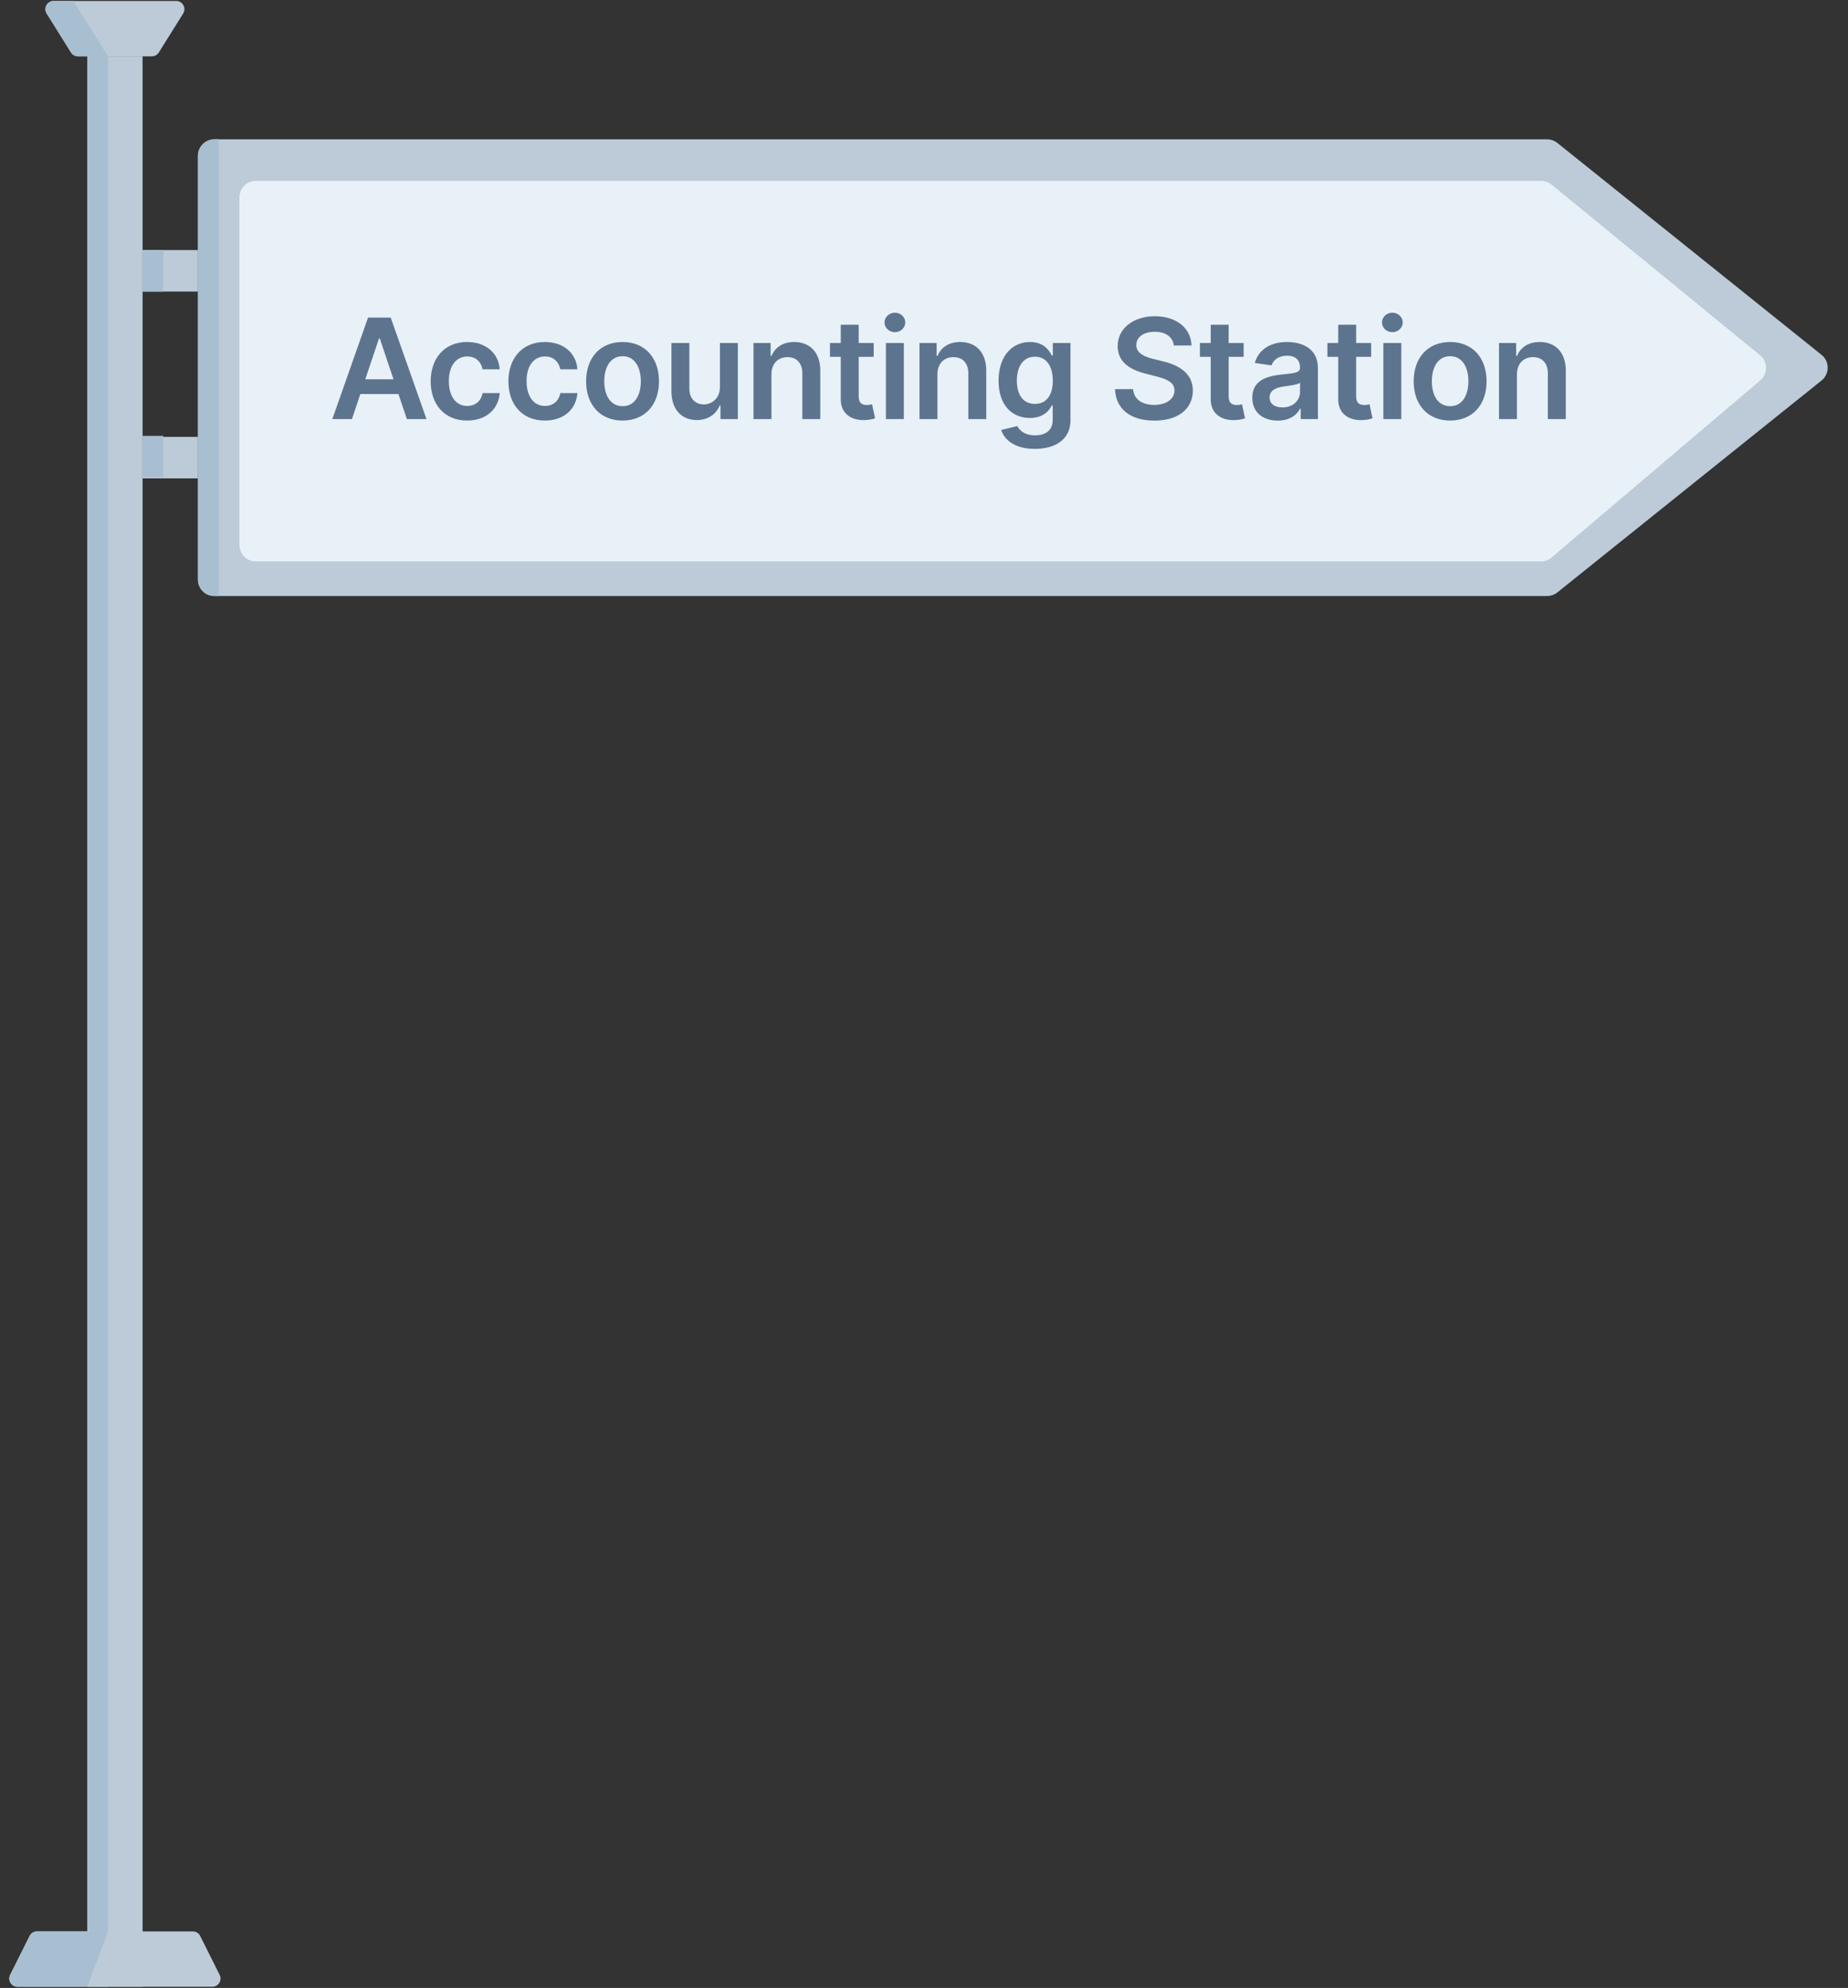
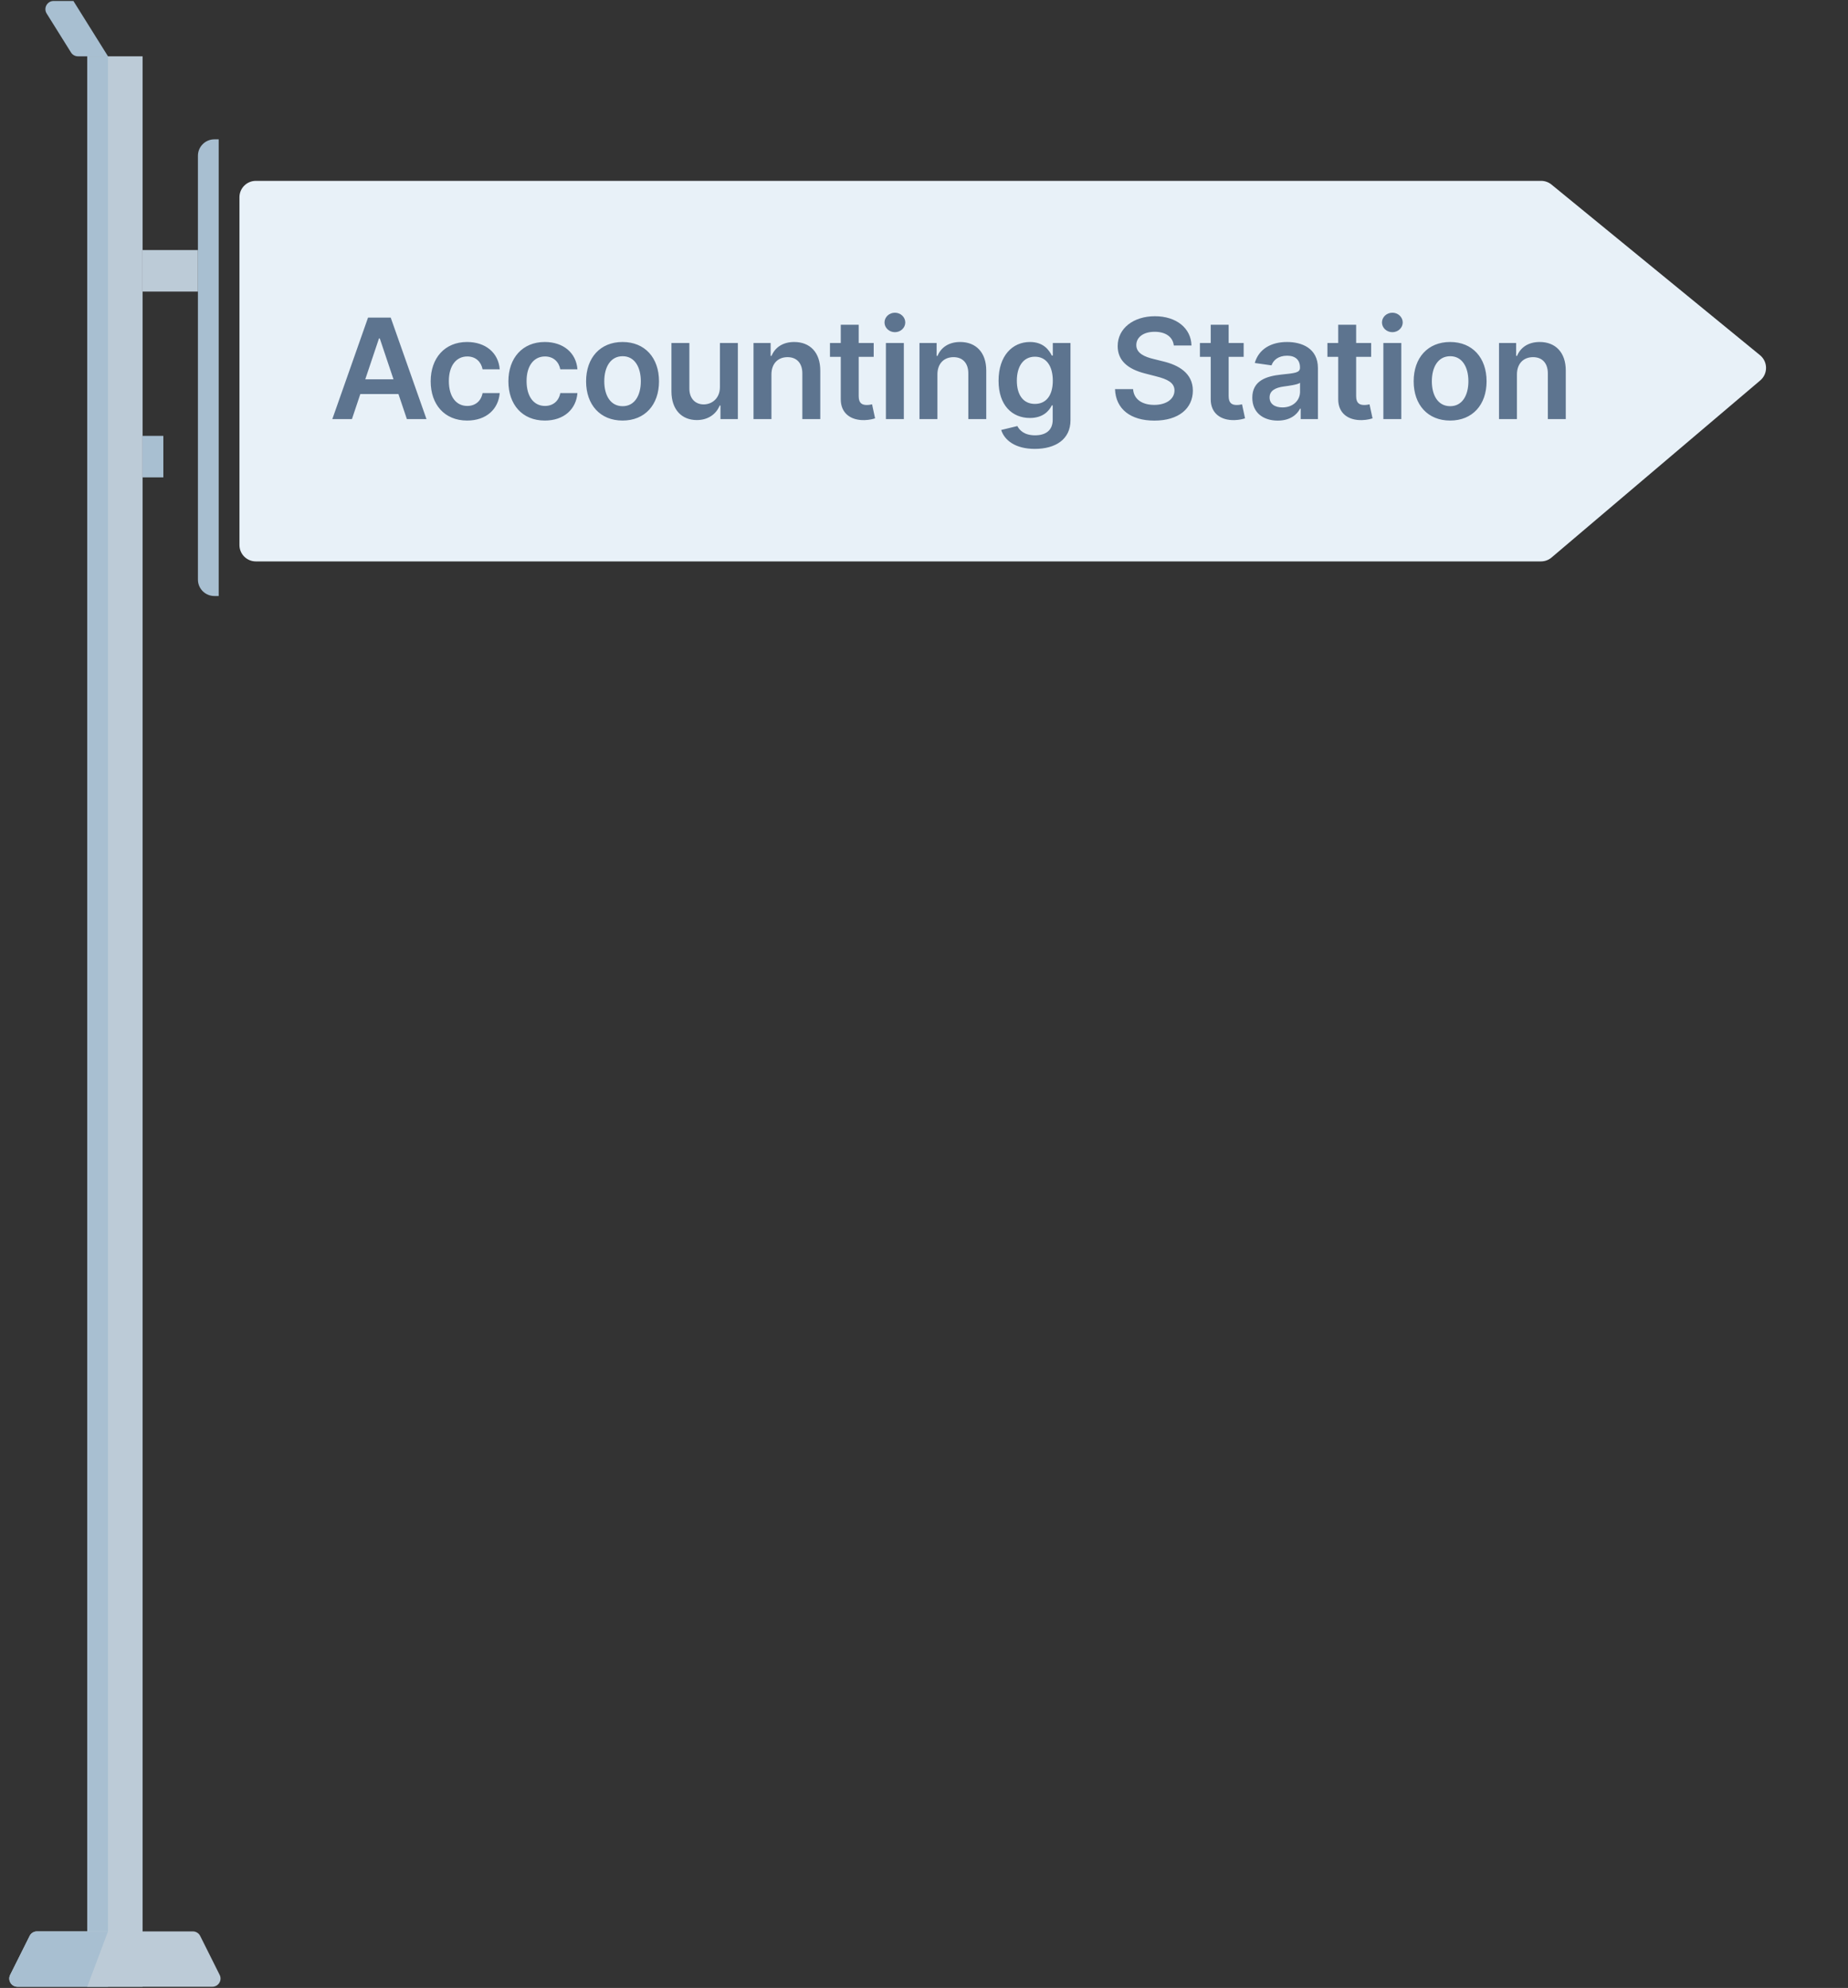
<svg xmlns="http://www.w3.org/2000/svg" width="172" height="185" viewBox="0 0 172 185" fill="none">
  <rect x="0" y="0" width="172" height="185" fill="#333333" stroke="none" />
  <rect x="8.12" y="5.241" width="5.151" height="179.647" fill="#BCCBD7" />
  <rect x="8.12" y="5.241" width="1.932" height="179.647" fill="#A8BFD1" />
-   <path d="M4.343 1.258C4.025 0.75 4.391 0.09 4.99 0.09H16.401C17 0.09 17.366 0.75 17.048 1.258L14.783 4.882C14.643 5.105 14.399 5.241 14.136 5.241H7.255C6.992 5.241 6.747 5.105 6.608 4.882L4.343 1.258Z" fill="#BCCBD7" />
  <path d="M4.343 1.258C4.025 0.75 4.391 0.09 4.99 0.09H6.832L10.052 5.241H7.255C6.992 5.241 6.747 5.105 6.608 4.882L4.343 1.258Z" fill="#A8BFD1" />
  <path d="M2.758 180.159C2.887 179.9 3.151 179.737 3.441 179.737H17.95C18.239 179.737 18.504 179.9 18.633 180.159L20.445 183.783C20.699 184.29 20.33 184.888 19.762 184.888H1.629C1.061 184.888 0.692 184.29 0.946 183.783L2.758 180.159Z" fill="#BCCBD7" />
  <path d="M2.758 180.159C2.887 179.9 3.151 179.737 3.441 179.737H10.052L8.12 184.888H1.629C1.061 184.888 0.692 184.29 0.946 183.783L2.758 180.159Z" fill="#A8BFD1" />
  <rect x="13.271" y="23.27" width="5.151" height="3.863" fill="#BCCBD7" />
-   <rect x="13.271" y="40.655" width="5.151" height="3.863" fill="#BCCBD7" />
-   <rect x="13.271" y="23.27" width="1.932" height="3.863" fill="#A8BFD1" />
  <rect x="13.271" y="40.562" width="1.932" height="3.863" fill="#A8BFD1" />
-   <path d="M18.422 14.495C18.422 13.652 19.106 12.968 19.95 12.968H143.995C144.343 12.968 144.68 13.086 144.951 13.303L169.54 33.025C170.302 33.636 170.302 34.796 169.54 35.408L144.951 55.129C144.68 55.346 144.343 55.465 143.995 55.465H19.95C19.106 55.465 18.422 54.781 18.422 53.938V14.495Z" fill="#BCCBD7" />
  <path d="M18.422 14.495C18.422 13.652 19.106 12.968 19.95 12.968H20.354V55.465H19.95C19.106 55.465 18.422 54.781 18.422 53.938V14.495Z" fill="#A8BFD1" />
  <path d="M22.286 18.358C22.286 17.515 22.969 16.831 23.813 16.831H143.437C143.789 16.831 144.131 16.953 144.404 17.176L163.812 33.056C164.55 33.66 164.56 34.785 163.833 35.402L144.409 51.883C144.133 52.117 143.783 52.245 143.421 52.245H23.813C22.969 52.245 22.286 51.562 22.286 50.718V18.358Z" fill="#E8F1F8" />
  <path d="M32.757 38.999L33.536 36.671H37.085L37.869 38.999H39.694L36.366 29.557H34.255L30.931 38.999H32.757ZM33.997 35.297L35.274 31.494H35.347L36.624 35.297H33.997ZM43.478 39.137C45.257 39.137 46.391 38.081 46.511 36.578H44.916C44.773 37.339 44.225 37.777 43.492 37.777C42.45 37.777 41.777 36.906 41.777 35.458C41.777 34.029 42.464 33.172 43.492 33.172C44.294 33.172 44.787 33.688 44.916 34.37H46.511C46.396 32.835 45.197 31.826 43.469 31.826C41.394 31.826 40.085 33.324 40.085 35.486C40.085 37.63 41.362 39.137 43.478 39.137ZM50.711 39.137C52.49 39.137 53.624 38.081 53.744 36.578H52.149C52.006 37.339 51.457 37.777 50.724 37.777C49.682 37.777 49.01 36.906 49.01 35.458C49.01 34.029 49.696 33.172 50.724 33.172C51.526 33.172 52.02 33.688 52.149 34.37H53.744C53.629 32.835 52.43 31.826 50.701 31.826C48.627 31.826 47.318 33.324 47.318 35.486C47.318 37.63 48.595 39.137 50.711 39.137ZM57.943 39.137C60.018 39.137 61.336 37.676 61.336 35.486C61.336 33.291 60.018 31.826 57.943 31.826C55.869 31.826 54.55 33.291 54.55 35.486C54.55 37.676 55.869 39.137 57.943 39.137ZM57.953 37.8C56.805 37.8 56.242 36.777 56.242 35.481C56.242 34.186 56.805 33.149 57.953 33.149C59.082 33.149 59.644 34.186 59.644 35.481C59.644 36.777 59.082 37.8 57.953 37.8ZM67.006 36.021C67.006 37.099 66.236 37.634 65.499 37.634C64.697 37.634 64.162 37.067 64.162 36.168V31.918H62.493V36.426C62.493 38.127 63.461 39.091 64.853 39.091C65.914 39.091 66.66 38.533 66.983 37.74H67.057V38.999H68.675V31.918H67.006V36.021ZM71.8 34.85C71.8 33.826 72.418 33.236 73.298 33.236C74.16 33.236 74.677 33.803 74.677 34.748V38.999H76.346V34.49C76.35 32.794 75.382 31.826 73.921 31.826C72.861 31.826 72.132 32.333 71.809 33.121H71.726V31.918H70.131V38.999H71.8V34.85ZM81.318 31.918H79.921V30.221H78.253V31.918H77.248V33.209H78.253V37.145C78.243 38.478 79.212 39.132 80.466 39.095C80.94 39.082 81.268 38.989 81.447 38.929L81.166 37.625C81.074 37.648 80.885 37.689 80.677 37.689C80.258 37.689 79.921 37.542 79.921 36.869V33.209H81.318V31.918ZM82.454 38.999H84.123V31.918H82.454V38.999ZM83.293 30.913C83.823 30.913 84.257 30.507 84.257 30.009C84.257 29.507 83.823 29.101 83.293 29.101C82.759 29.101 82.325 29.507 82.325 30.009C82.325 30.507 82.759 30.913 83.293 30.913ZM87.248 34.85C87.248 33.826 87.866 33.236 88.747 33.236C89.609 33.236 90.125 33.803 90.125 34.748V38.999H91.794V34.49C91.798 32.794 90.83 31.826 89.369 31.826C88.309 31.826 87.58 32.333 87.258 33.121H87.175V31.918H85.58V38.999H87.248V34.85ZM96.31 41.774C98.223 41.774 99.634 40.898 99.634 39.114V31.918H97.988V33.089H97.896C97.642 32.577 97.112 31.826 95.863 31.826C94.226 31.826 92.94 33.107 92.94 35.435C92.94 37.745 94.226 38.897 95.858 38.897C97.071 38.897 97.638 38.247 97.896 37.726H97.979V39.068C97.979 40.082 97.287 40.511 96.338 40.511C95.333 40.511 94.89 40.036 94.687 39.649L93.185 40.013C93.489 40.976 94.508 41.774 96.31 41.774ZM96.324 37.588C95.222 37.588 94.641 36.73 94.641 35.426C94.641 34.14 95.213 33.195 96.324 33.195C97.398 33.195 97.988 34.084 97.988 35.426C97.988 36.777 97.389 37.588 96.324 37.588ZM109.25 32.153H110.895C110.863 30.558 109.503 29.428 107.493 29.428C105.511 29.428 104.022 30.544 104.027 32.213C104.027 33.568 104.99 34.347 106.544 34.748L107.618 35.025C108.637 35.283 109.31 35.601 109.314 36.334C109.31 37.141 108.544 37.68 107.429 37.68C106.359 37.68 105.529 37.201 105.46 36.21H103.778C103.847 38.086 105.244 39.142 107.443 39.142C109.706 39.142 111.02 38.012 111.024 36.348C111.02 34.711 109.669 33.965 108.249 33.628L107.364 33.407C106.59 33.222 105.751 32.895 105.76 32.107C105.765 31.397 106.401 30.876 107.47 30.876C108.489 30.876 109.162 31.351 109.25 32.153ZM115.752 31.918H114.355V30.221H112.686V31.918H111.681V33.209H112.686V37.145C112.677 38.478 113.645 39.132 114.899 39.095C115.374 39.082 115.701 38.989 115.881 38.929L115.6 37.625C115.507 37.648 115.318 37.689 115.111 37.689C114.691 37.689 114.355 37.542 114.355 36.869V33.209H115.752V31.918ZM118.925 39.142C120.036 39.142 120.7 38.621 121.004 38.026H121.06V38.999H122.664V34.26C122.664 32.388 121.138 31.826 119.787 31.826C118.298 31.826 117.155 32.489 116.786 33.78L118.344 34.001C118.51 33.517 118.981 33.102 119.797 33.102C120.571 33.102 120.995 33.499 120.995 34.195V34.223C120.995 34.702 120.493 34.725 119.243 34.859C117.87 35.006 116.556 35.417 116.556 37.012C116.556 38.404 117.575 39.142 118.925 39.142ZM119.359 37.915C118.663 37.915 118.165 37.597 118.165 36.984C118.165 36.343 118.722 36.076 119.469 35.97C119.907 35.91 120.783 35.799 121 35.624V36.459C121 37.247 120.364 37.915 119.359 37.915ZM127.618 31.918H126.221V30.221H124.553V31.918H123.548V33.209H124.553V37.145C124.543 38.478 125.512 39.132 126.765 39.095C127.24 39.082 127.568 38.989 127.747 38.929L127.466 37.625C127.374 37.648 127.185 37.689 126.977 37.689C126.558 37.689 126.221 37.542 126.221 36.869V33.209H127.618V31.918ZM128.754 38.999H130.423V31.918H128.754V38.999ZM129.593 30.913C130.123 30.913 130.557 30.507 130.557 30.009C130.557 29.507 130.123 29.101 129.593 29.101C129.059 29.101 128.625 29.507 128.625 30.009C128.625 30.507 129.059 30.913 129.593 30.913ZM134.968 39.137C137.043 39.137 138.361 37.676 138.361 35.486C138.361 33.291 137.043 31.826 134.968 31.826C132.894 31.826 131.575 33.291 131.575 35.486C131.575 37.676 132.894 39.137 134.968 39.137ZM134.977 37.8C133.83 37.8 133.267 36.777 133.267 35.481C133.267 34.186 133.83 33.149 134.977 33.149C136.107 33.149 136.669 34.186 136.669 35.481C136.669 36.777 136.107 37.8 134.977 37.8ZM141.187 34.85C141.187 33.826 141.804 33.236 142.685 33.236C143.547 33.236 144.063 33.803 144.063 34.748V38.999H145.732V34.49C145.737 32.794 144.769 31.826 143.307 31.826C142.247 31.826 141.519 32.333 141.196 33.121H141.113V31.918H139.518V38.999H141.187V34.85Z" fill="#5D748F" />
</svg>